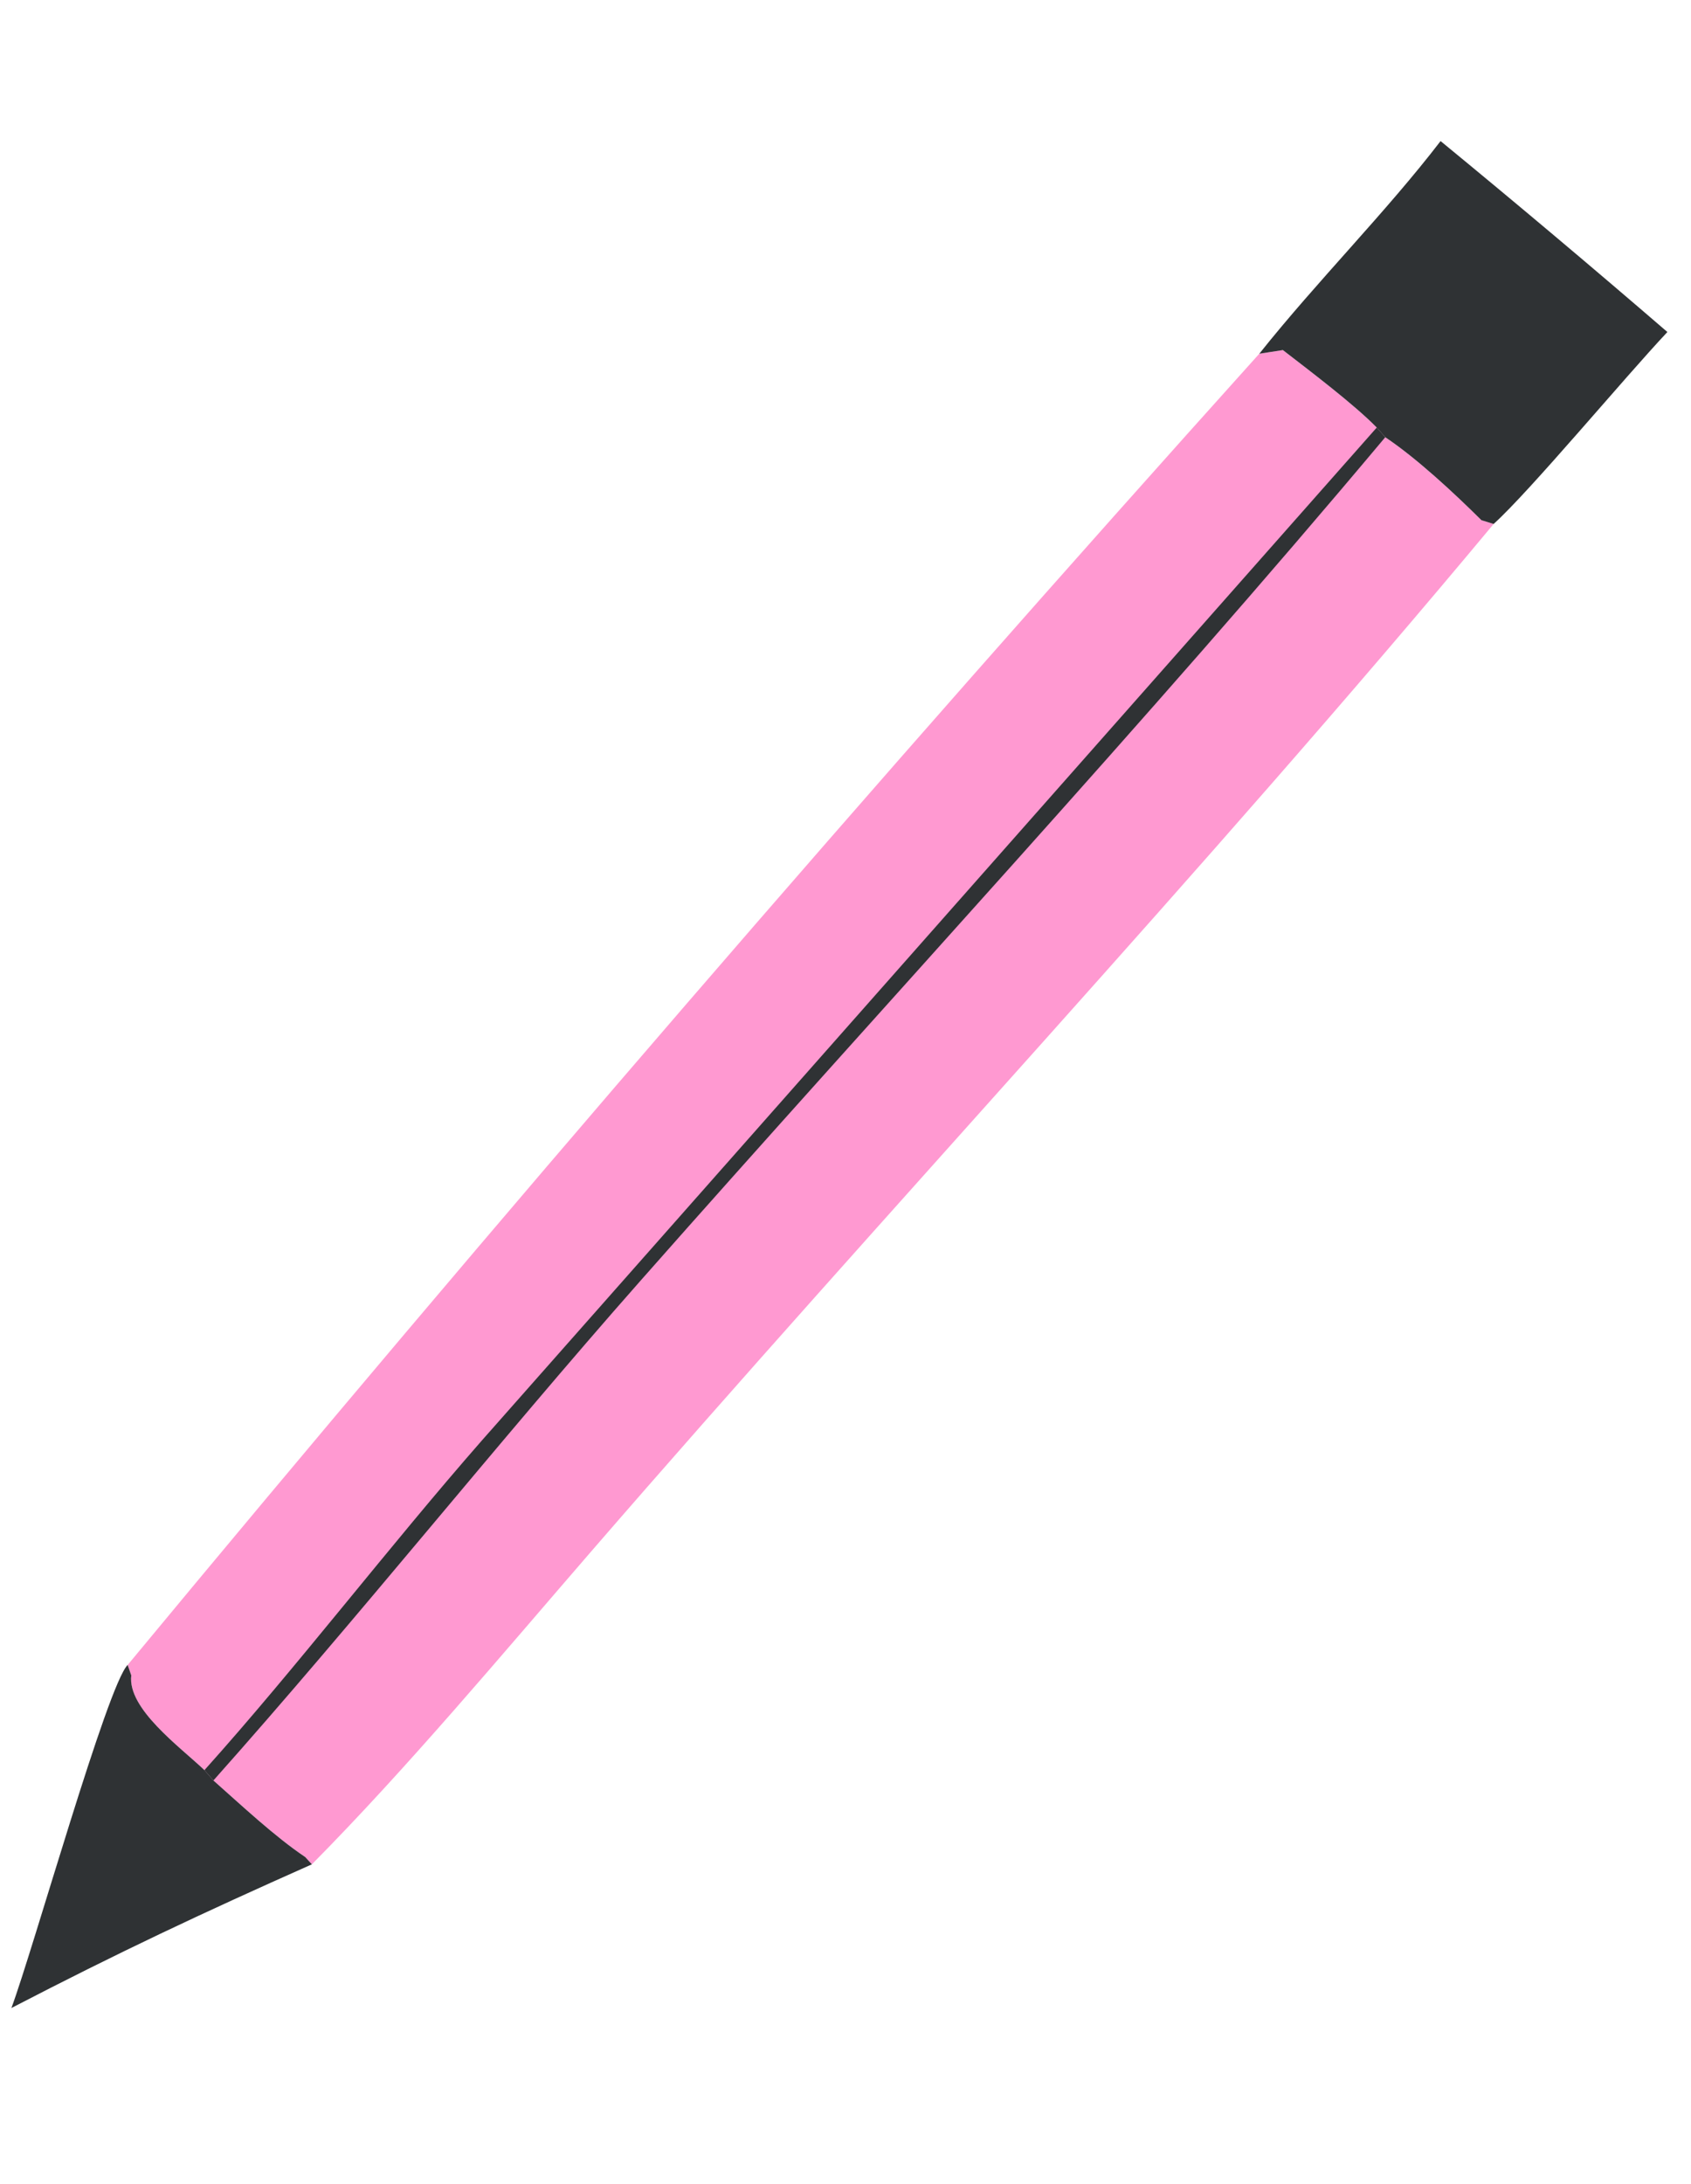
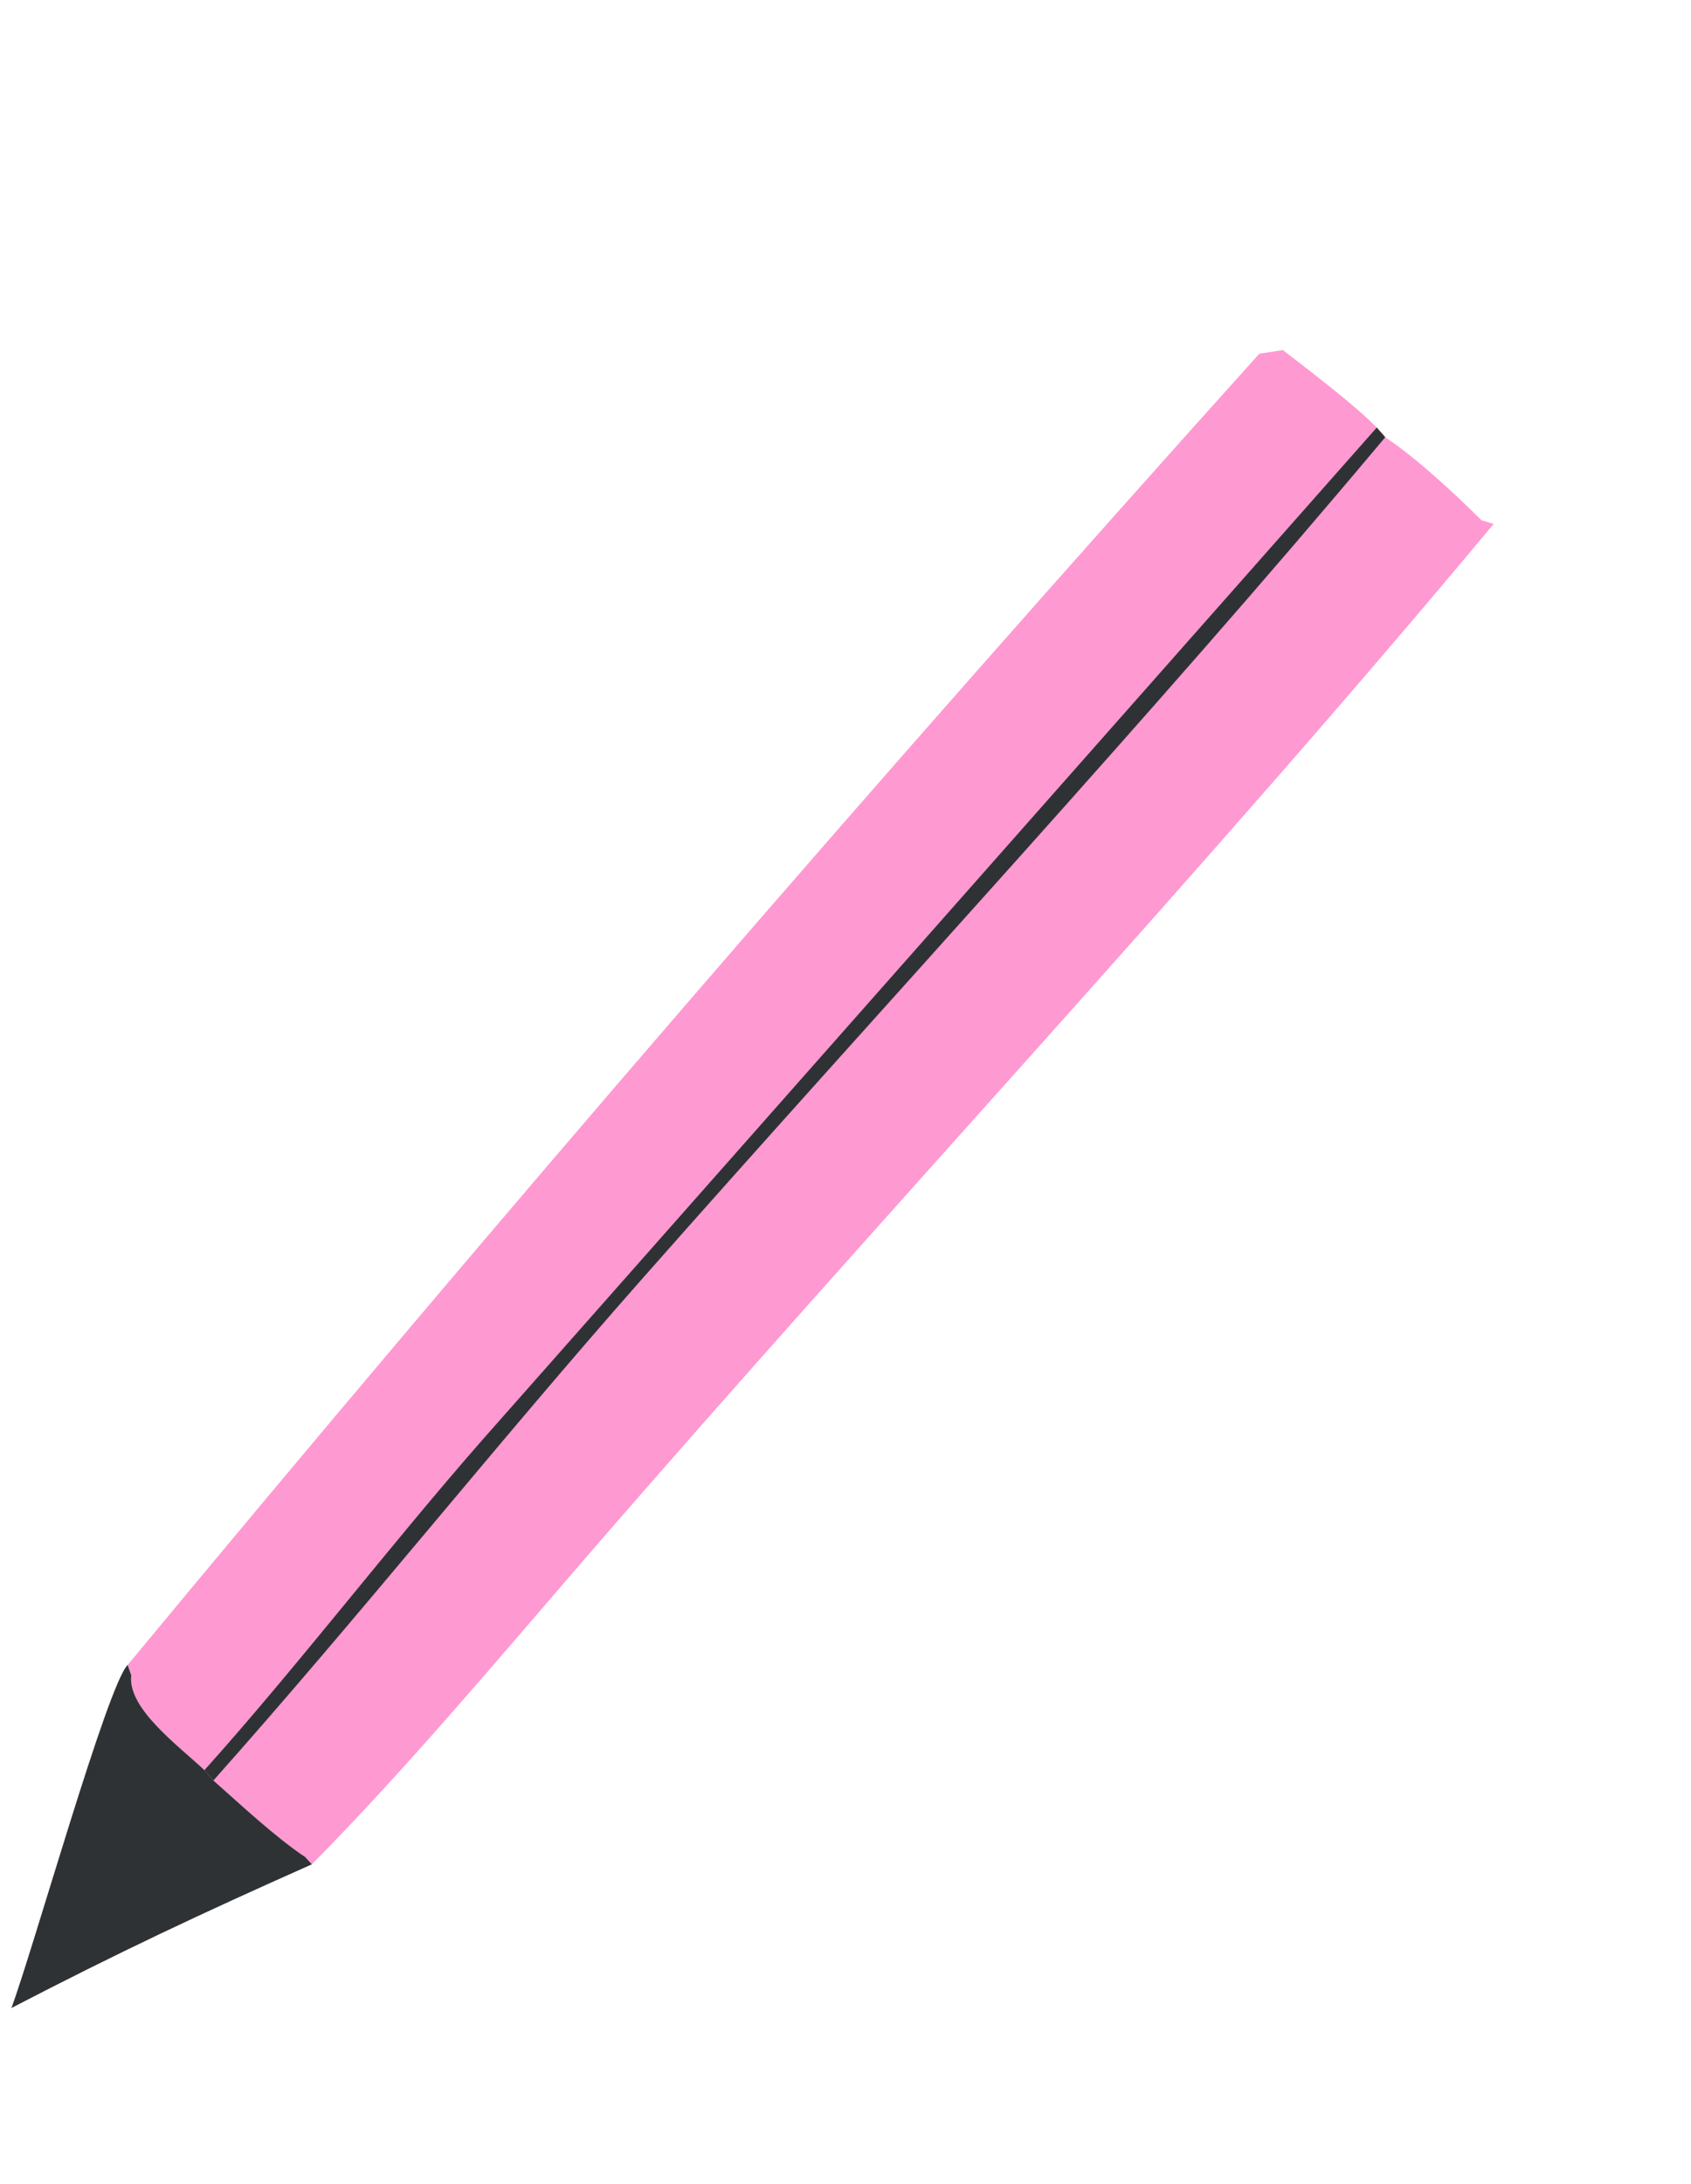
<svg xmlns="http://www.w3.org/2000/svg" width="134" height="173" viewBox="0 0 134 173" fill="none">
  <path d="M101.659 27.733C103.743 29.347 107.312 32.042 109.099 33.873L109.772 34.639C112.271 36.31 115.221 39.057 117.392 41.21L118.36 41.51C95.335 69.159 70.382 95.726 46.815 122.947C39.729 131.134 32.275 140.056 24.714 147.696L24.184 147.118C21.789 145.515 19.112 142.998 16.911 141.054L16.201 140.235C14.251 138.385 10.081 135.36 10.403 132.727L10.115 131.903C39.297 96.666 69.199 62.033 99.79 28.023L101.659 27.733Z" fill="#FF99D1" />
  <path d="M109.098 33.872L109.772 34.638C90.71 57.377 70.388 79.218 50.748 101.469C39.26 114.486 28.438 128.11 16.91 141.053L16.201 140.233C23.505 132.094 30.84 122.498 38.195 114.106L109.098 33.872Z" fill="#2F3234" />
-   <path d="M99.791 28.023C104.37 22.27 109.801 16.847 114.156 11.176C120.207 16.146 126.197 21.189 132.129 26.303C128.716 29.928 121.287 38.86 118.36 41.51L117.392 41.21C115.222 39.056 112.272 36.31 109.773 34.638L109.099 33.873C107.313 32.041 103.744 29.346 101.659 27.733L99.791 28.023Z" fill="#2F3234" />
  <path d="M10.115 131.902L10.403 132.727C10.08 135.36 14.251 138.384 16.201 140.234L16.911 141.053C19.111 142.998 21.789 145.514 24.184 147.117L24.714 147.696C15.929 151.602 9.424 154.659 0.904 159.078C2.636 154.422 8.518 133.475 10.115 131.902Z" fill="#2F3234" />
</svg>